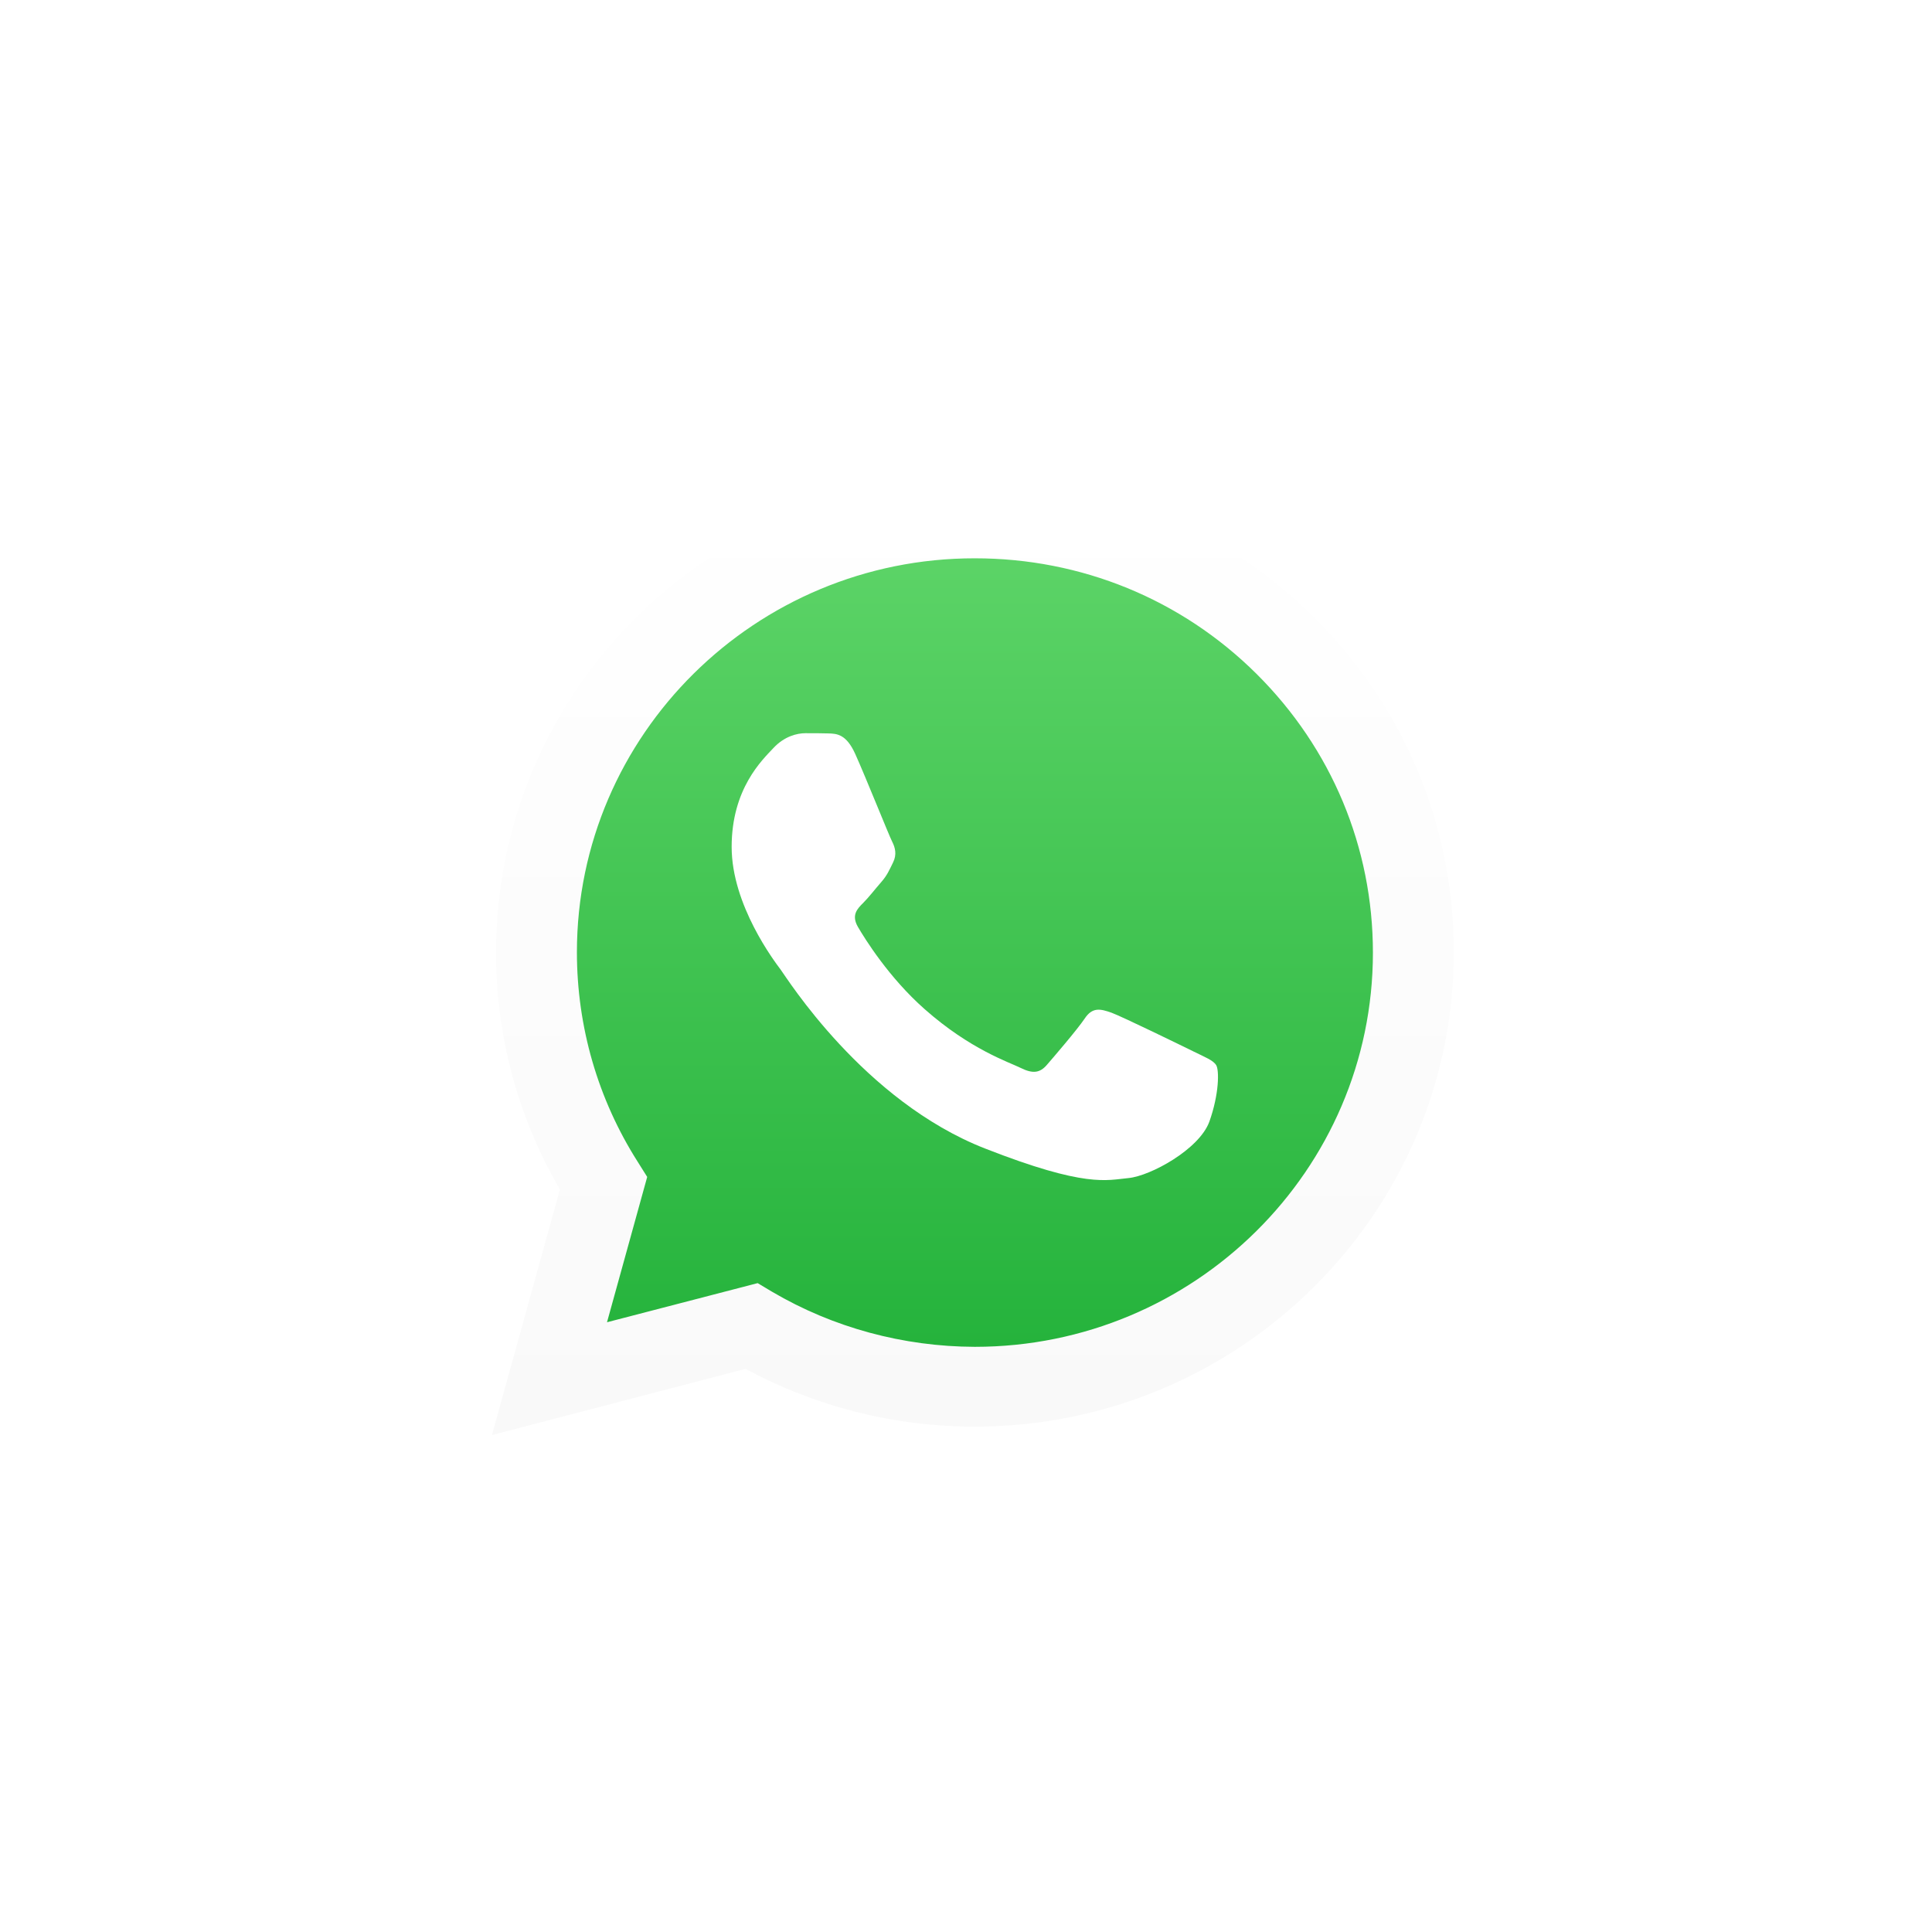
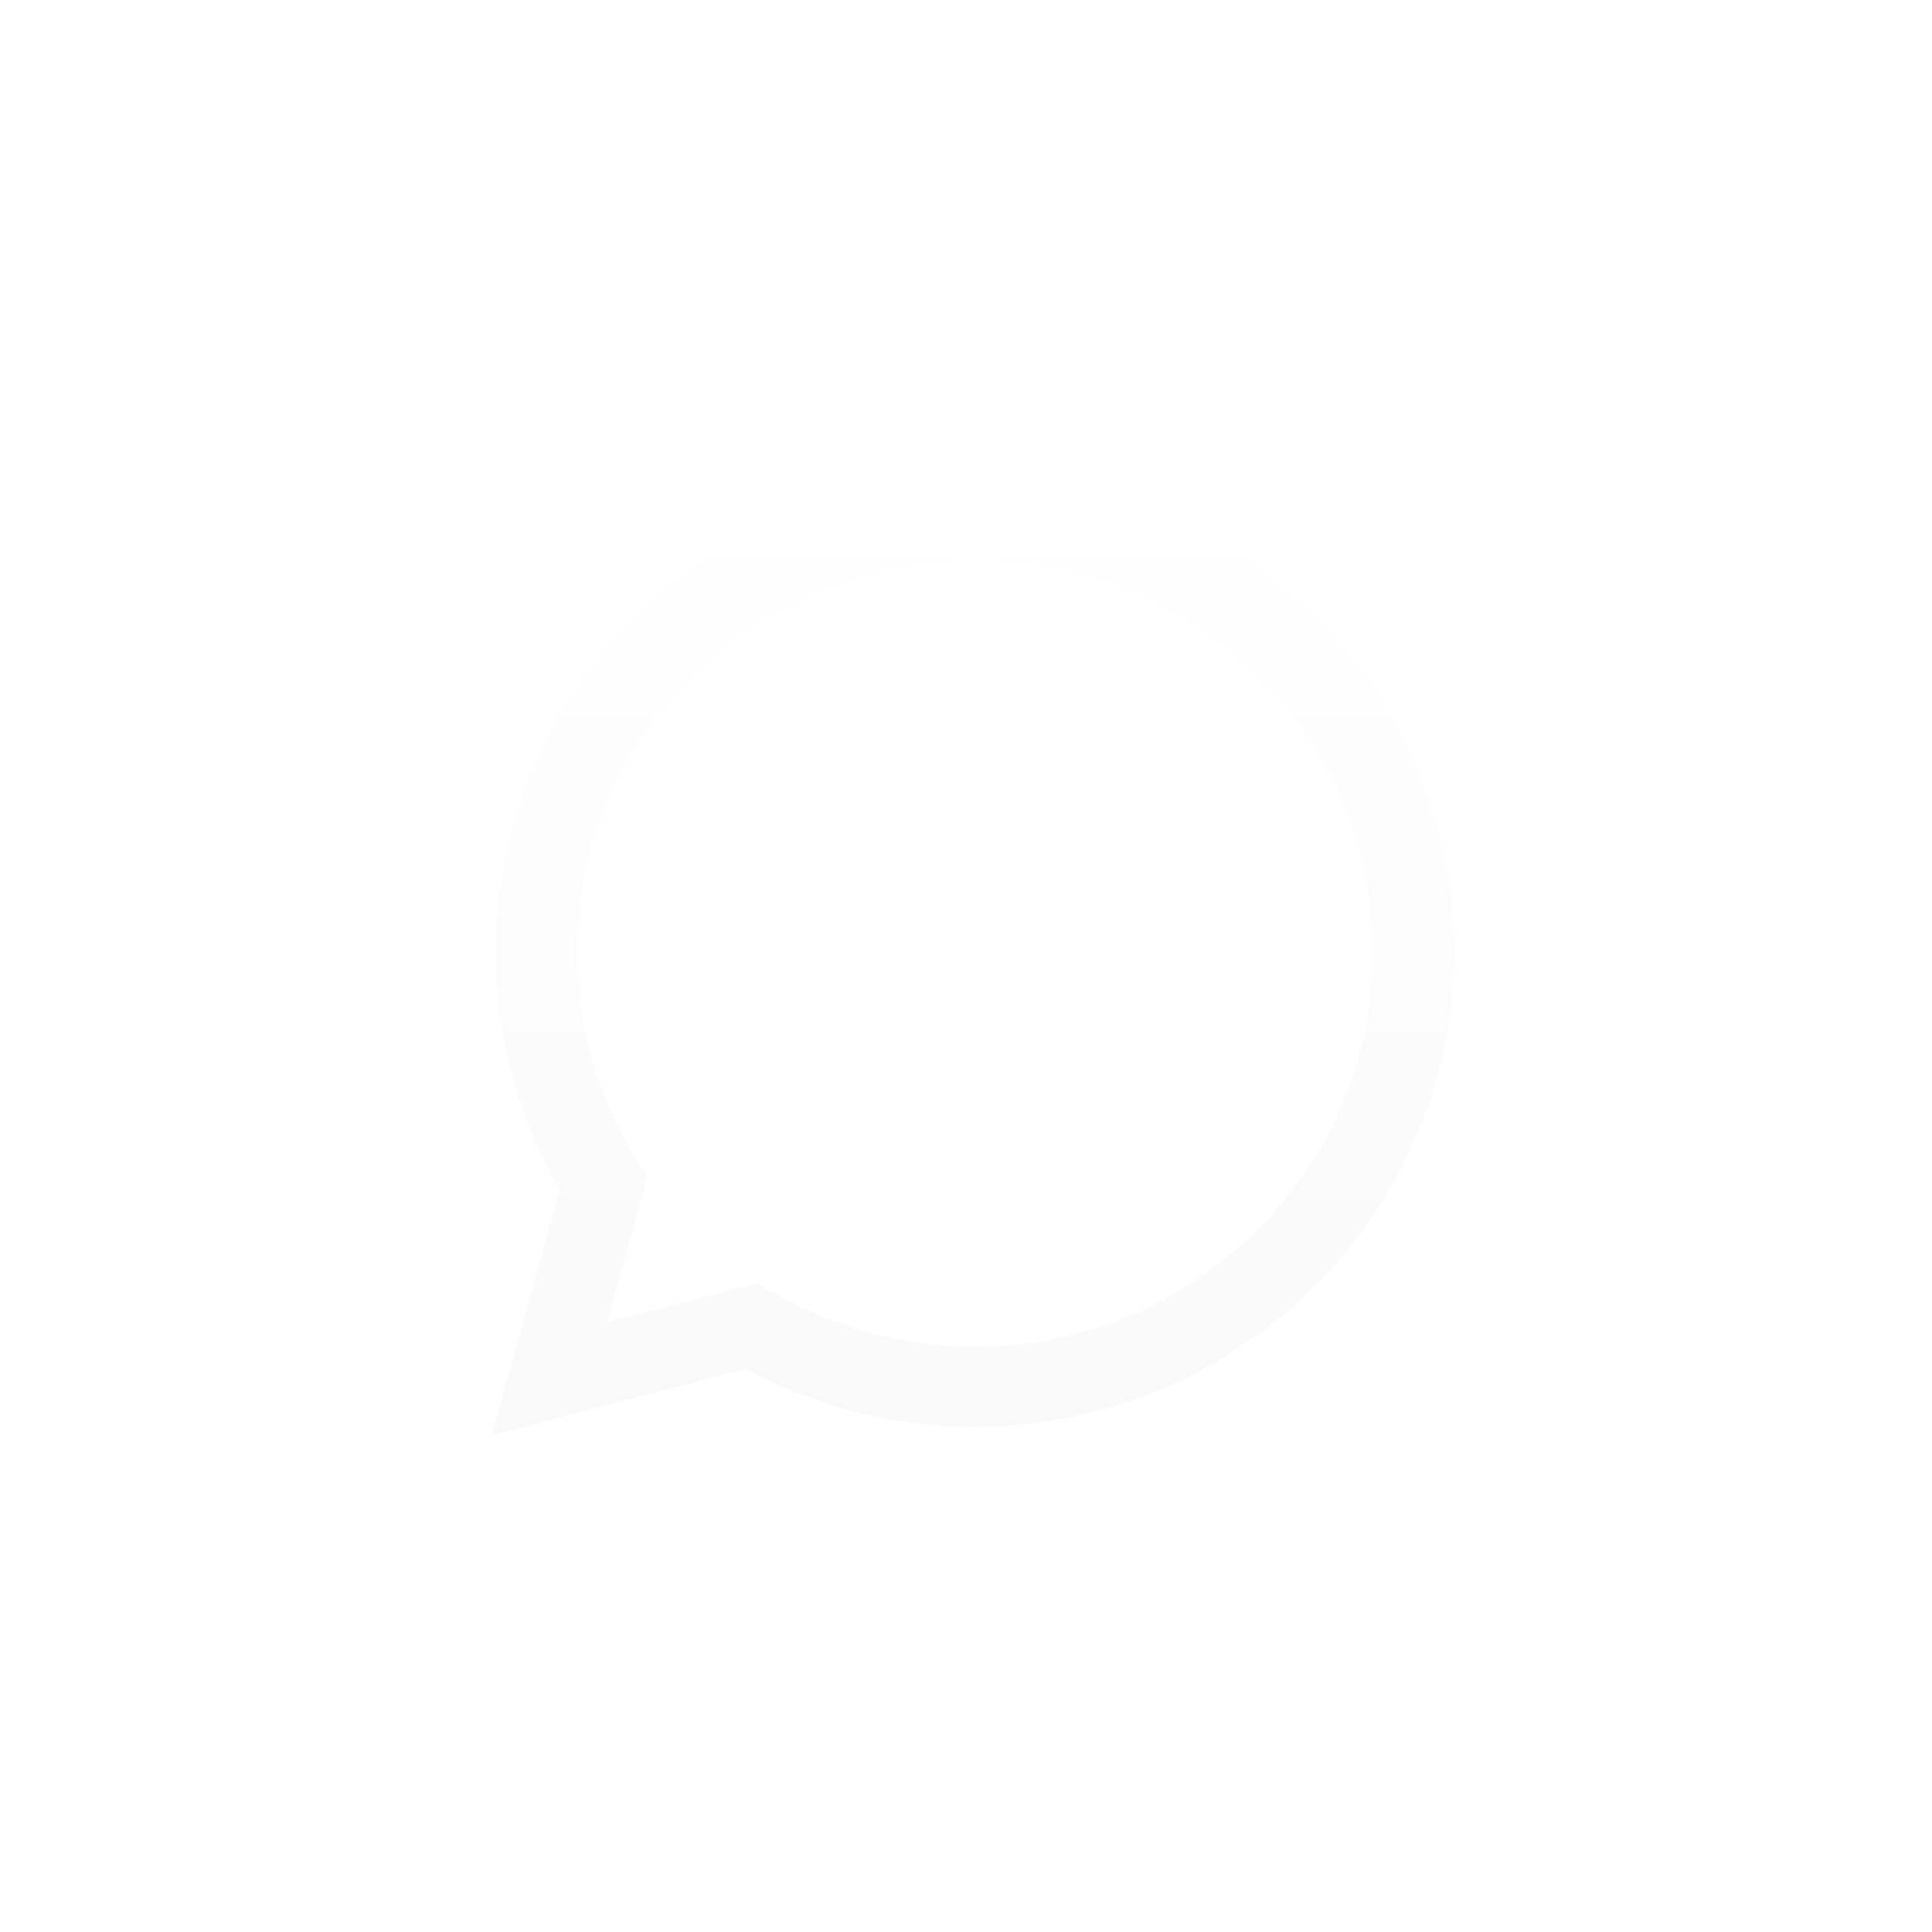
<svg xmlns="http://www.w3.org/2000/svg" width="97" height="97" viewBox="0 0 97 97" fill="none">
  <g filter="url(#filter0_d_1095_26471)">
    <path d="M24.699 68.05L28.112 55.718C26.002 52.098 24.895 47.999 24.907 43.808C24.907 30.677 35.699 20 48.948 20C55.382 20 61.424 22.478 65.955 26.977C70.498 31.476 73 37.459 72.989 43.819C72.989 56.951 62.196 67.627 48.936 67.627H48.925C44.901 67.627 40.946 66.623 37.429 64.727L24.699 68.05ZM38.04 60.422L38.766 60.856C41.834 62.66 45.35 63.608 48.936 63.62H48.948C59.959 63.62 68.93 54.747 68.93 43.831C68.93 38.544 66.855 33.577 63.084 29.831C59.314 26.086 54.286 24.031 48.948 24.031C37.936 24.019 28.965 32.892 28.965 43.808C28.965 47.542 30.015 51.184 32.021 54.336L32.494 55.09L30.476 62.386L38.04 60.422Z" fill="white" />
-     <path d="M25.531 67.216L28.829 55.307C26.788 51.824 25.716 47.862 25.716 43.819C25.727 31.145 36.139 20.834 48.938 20.834C55.153 20.834 60.976 23.231 65.358 27.57C69.739 31.91 72.149 37.688 72.149 43.831C72.149 56.506 61.725 66.817 48.938 66.817H48.927C45.041 66.817 41.224 65.846 37.834 64.019L25.531 67.216Z" fill="url(#paint0_linear_1095_26471)" />
    <path d="M24.699 68.05L28.112 55.718C26.002 52.098 24.895 47.999 24.907 43.808C24.907 30.677 35.699 20 48.948 20C55.382 20 61.424 22.478 65.955 26.977C70.498 31.476 73 37.459 72.989 43.819C72.989 56.951 62.196 67.627 48.936 67.627H48.925C44.901 67.627 40.946 66.623 37.429 64.727L24.699 68.05ZM38.04 60.422L38.766 60.856C41.834 62.66 45.35 63.608 48.936 63.62H48.948C59.959 63.62 68.93 54.747 68.93 43.831C68.93 38.544 66.855 33.577 63.084 29.831C59.314 26.086 54.286 24.031 48.948 24.031C37.936 24.019 28.965 32.892 28.965 43.808C28.965 47.542 30.015 51.184 32.021 54.336L32.494 55.09L30.476 62.386L38.04 60.422Z" fill="url(#paint1_linear_1095_26471)" />
    <path fill-rule="evenodd" clip-rule="evenodd" d="M42.938 33.851C42.488 32.857 42.015 32.834 41.589 32.823C41.243 32.812 40.839 32.812 40.436 32.812C40.032 32.812 39.386 32.96 38.833 33.554C38.279 34.148 36.734 35.587 36.734 38.521C36.734 41.444 38.891 44.276 39.19 44.676C39.49 45.075 43.353 51.276 49.453 53.662C54.526 55.649 55.564 55.249 56.659 55.147C57.754 55.044 60.21 53.708 60.718 52.315C61.214 50.922 61.214 49.734 61.064 49.483C60.914 49.232 60.51 49.083 59.911 48.786C59.311 48.49 56.359 47.051 55.806 46.845C55.252 46.651 54.849 46.548 54.457 47.142C54.053 47.736 52.9 49.072 52.554 49.472C52.208 49.871 51.851 49.917 51.251 49.62C50.652 49.323 48.715 48.695 46.42 46.663C44.633 45.087 43.422 43.134 43.076 42.541C42.73 41.947 43.041 41.627 43.341 41.33C43.606 41.067 43.941 40.633 44.241 40.291C44.541 39.948 44.644 39.697 44.84 39.297C45.036 38.898 44.944 38.555 44.794 38.258C44.644 37.973 43.468 35.027 42.938 33.851Z" fill="white" />
  </g>
  <defs>
    <filter id="filter0_d_1095_26471" x="0.699" y="0" width="96.289" height="96.05" filterUnits="userSpaceOnUse" color-interpolation-filters="sRGB">
      <feFlood flood-opacity="0" result="BackgroundImageFix" />
      <feColorMatrix in="SourceAlpha" type="matrix" values="0 0 0 0 0 0 0 0 0 0 0 0 0 0 0 0 0 0 127 0" result="hardAlpha" />
      <feOffset dy="4" />
      <feGaussianBlur stdDeviation="12" />
      <feComposite in2="hardAlpha" operator="out" />
      <feColorMatrix type="matrix" values="0 0 0 0 0 0 0 0 0 0 0 0 0 0 0 0 0 0 0.2 0" />
      <feBlend mode="normal" in2="BackgroundImageFix" result="effect1_dropShadow_1095_26471" />
      <feBlend mode="normal" in="SourceGraphic" in2="effect1_dropShadow_1095_26471" result="shape" />
    </filter>
    <linearGradient id="paint0_linear_1095_26471" x1="48.839" y1="67.214" x2="48.839" y2="20.832" gradientUnits="userSpaceOnUse">
      <stop stop-color="#20B038" />
      <stop offset="1" stop-color="#60D66A" />
    </linearGradient>
    <linearGradient id="paint1_linear_1095_26471" x1="48.849" y1="68.046" x2="48.849" y2="20" gradientUnits="userSpaceOnUse">
      <stop stop-color="#F9F9F9" />
      <stop offset="1" stop-color="white" />
    </linearGradient>
  </defs>
</svg>